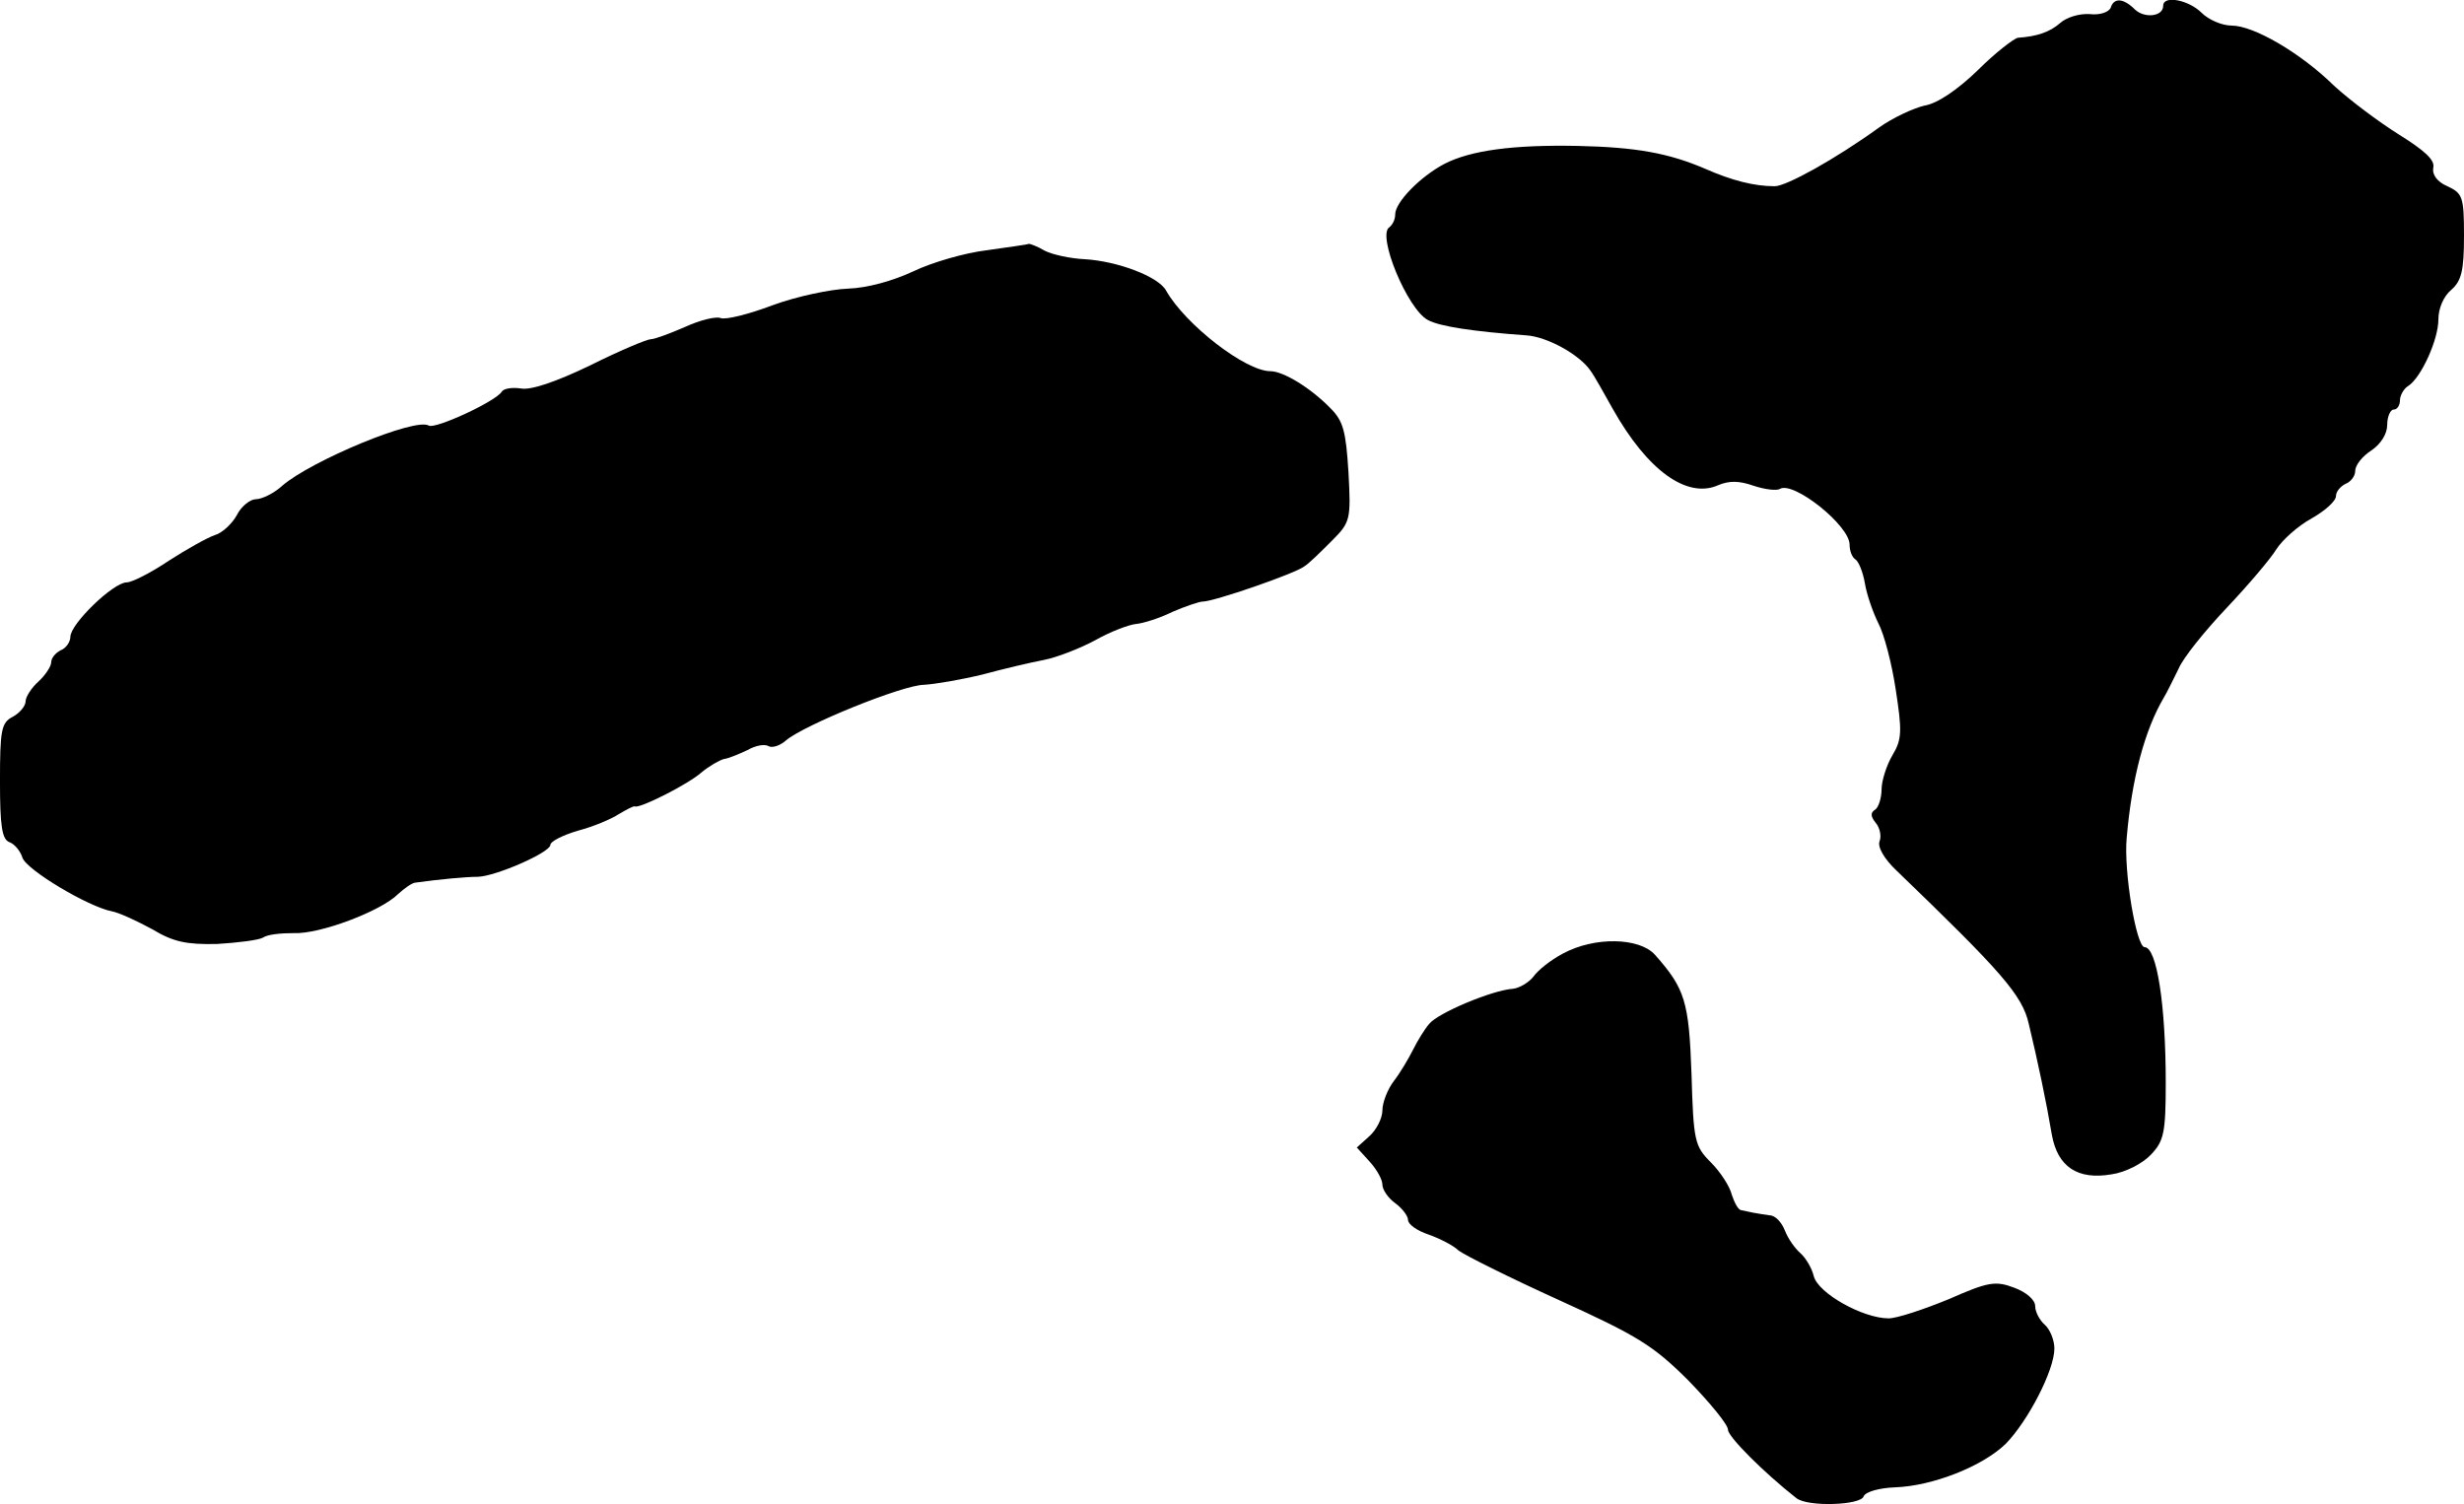
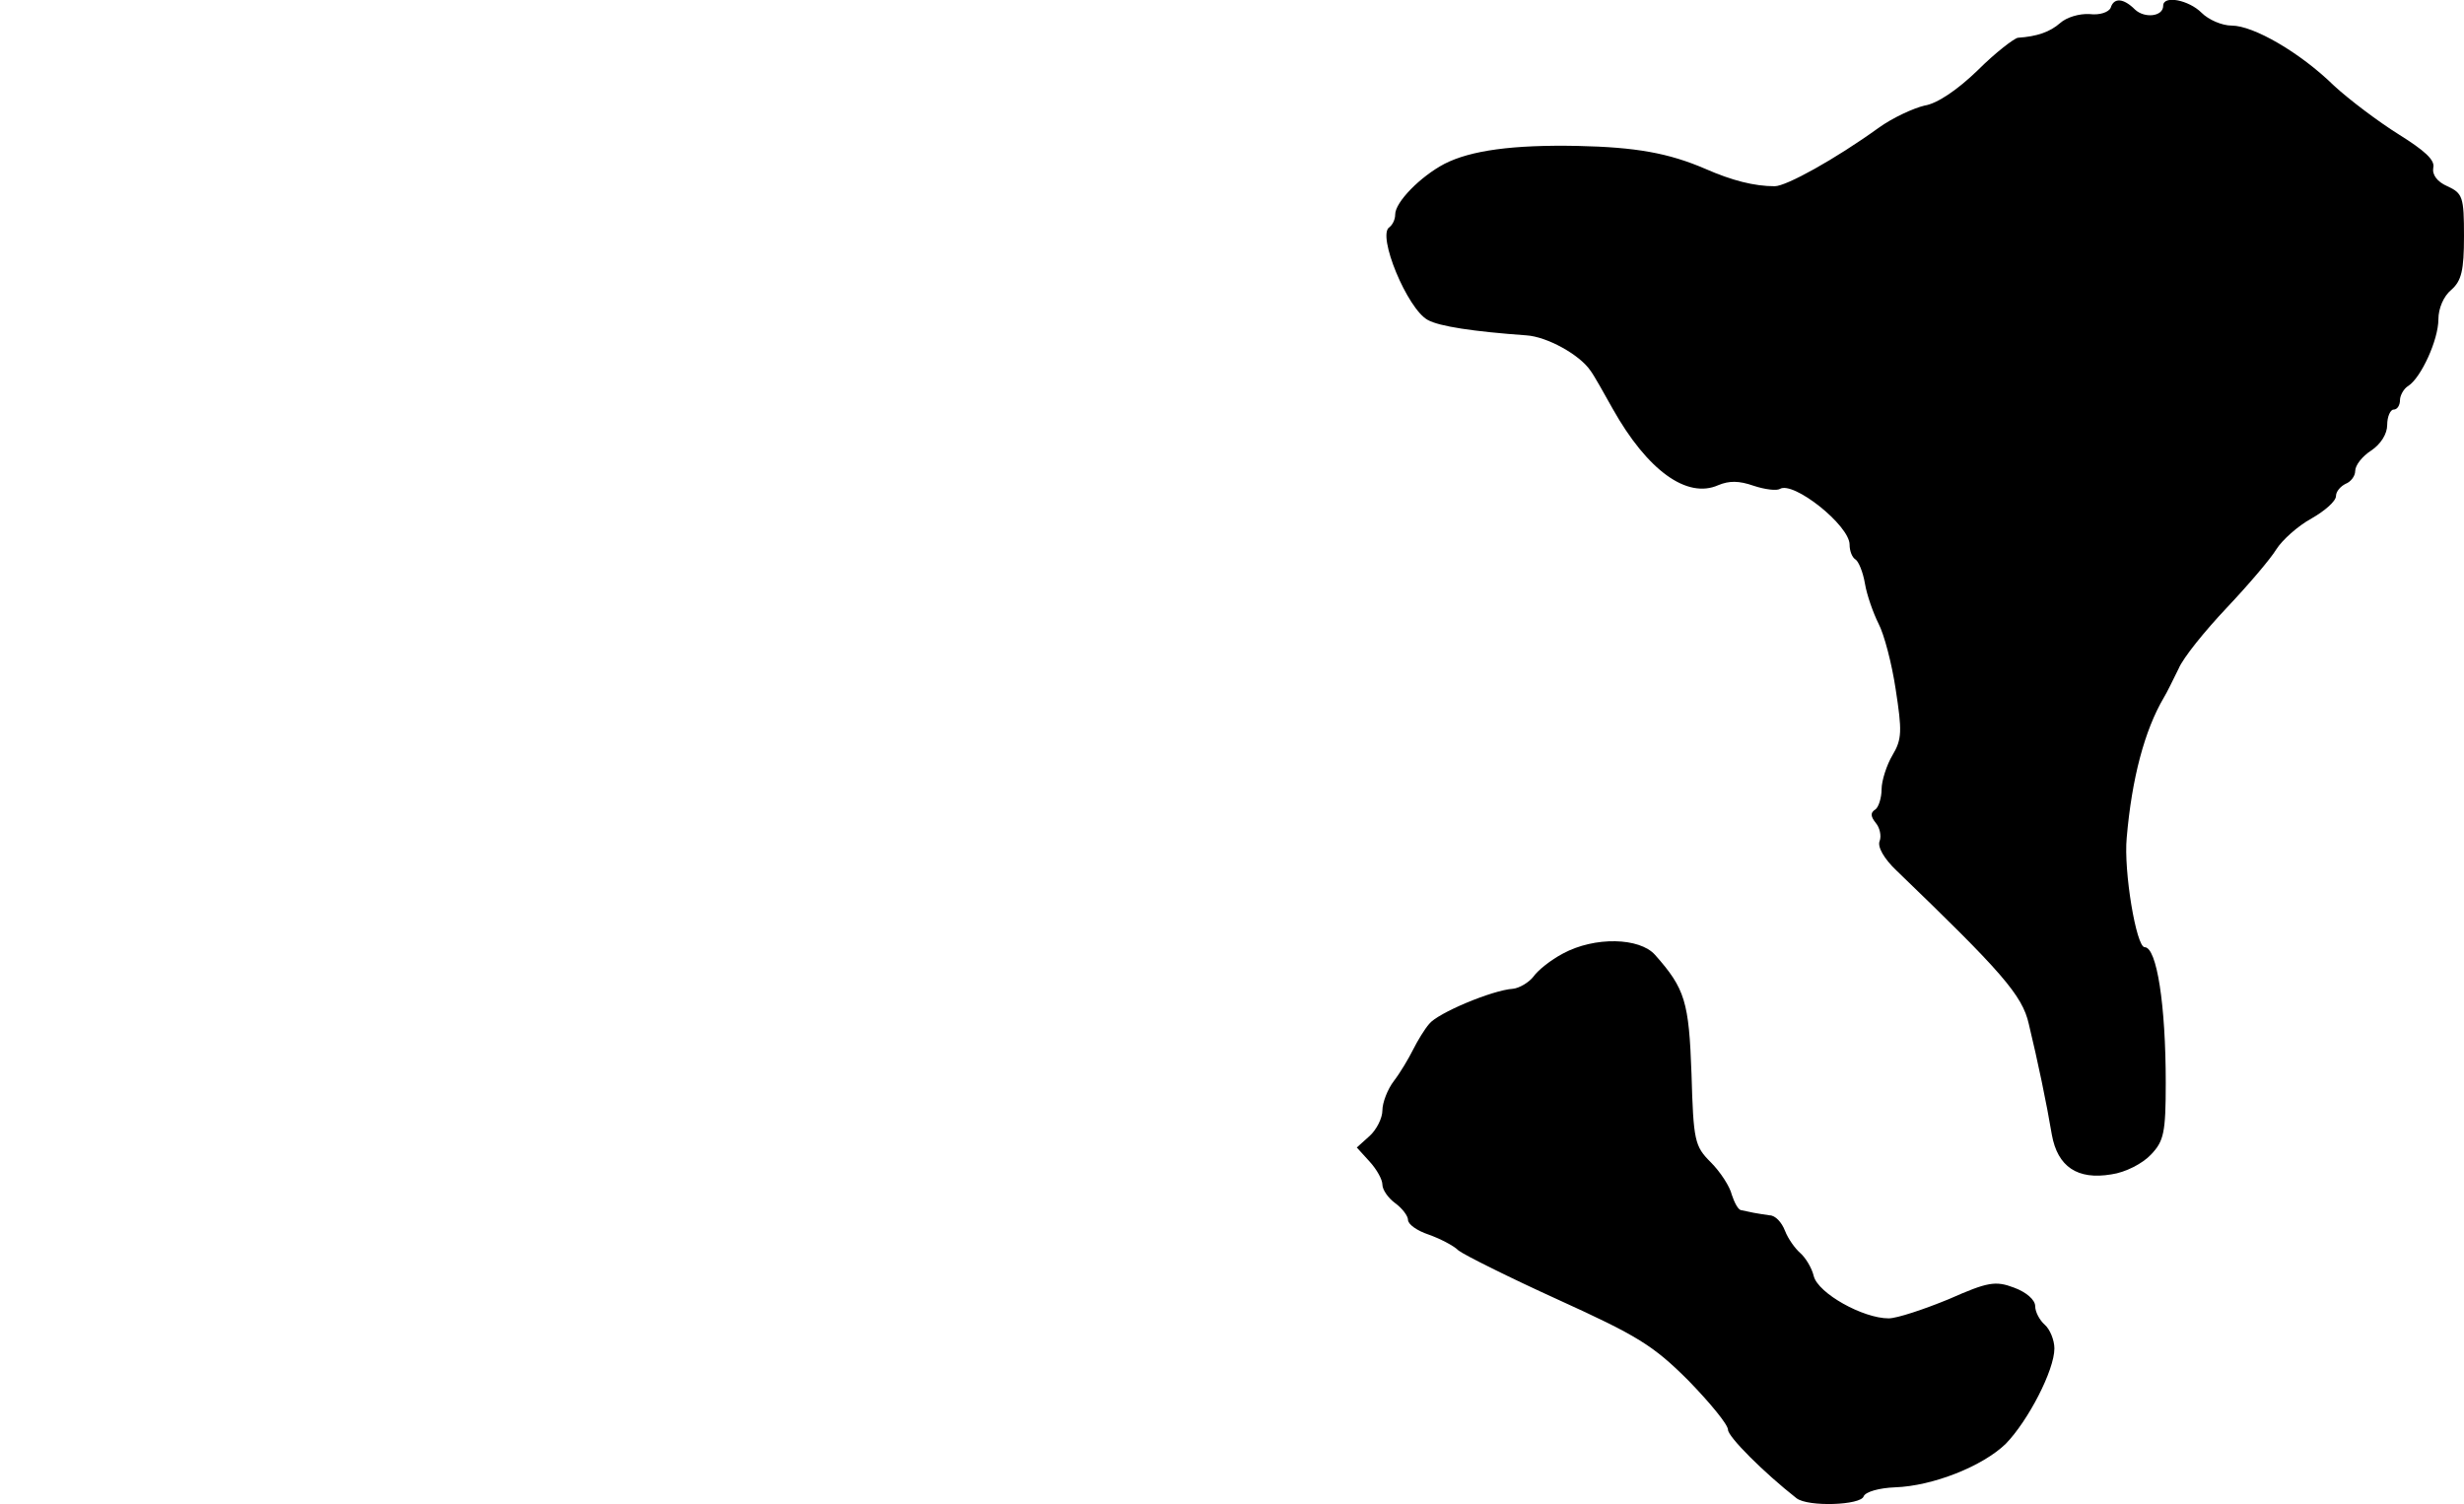
<svg xmlns="http://www.w3.org/2000/svg" version="1.0" width="385pt" height="235pt" viewBox="0 0 385 235" preserveAspectRatio="xMidYMid meet">
  <g transform="translate(0,235) scale(0.1,-0.1)" fill="#000000" stroke="none">
    <path d="M3298 2338 c-3 -7 -17 -12 -33 -10 -16 1 -36 -5 -46 -14 -16 -14 -36 -21 -66 -23 -6 -1 -35 -23 -63 -51 -31 -30 -63 -52 -83 -55 -17 -4 -50 -19 -72 -35 -68 -49 -144 -91 -162 -91 -32 0 -67 9 -108 27 -58 25 -109 34 -200 36 -101 2 -167 -7 -208 -28 -38 -20 -77 -60 -77 -79 0 -8 -4 -16 -9 -20 -20 -12 28 -128 60 -145 18 -10 71 -18 154 -24 32 -2 83 -30 100 -55 6 -8 21 -35 35 -60 54 -96 116 -141 165 -119 17 7 32 7 55 -1 18 -6 36 -8 41 -5 21 13 109 -57 109 -87 0 -10 4 -20 9 -23 5 -3 12 -20 15 -38 3 -18 13 -46 21 -62 9 -17 21 -63 27 -103 10 -65 10 -78 -5 -103 -9 -15 -17 -40 -17 -53 0 -14 -5 -29 -10 -32 -8 -5 -7 -11 1 -21 6 -7 9 -20 6 -28 -4 -9 7 -28 26 -46 164 -158 197 -195 207 -240 14 -58 28 -125 36 -173 9 -50 40 -71 93 -62 22 3 49 17 62 31 20 21 23 34 23 112 0 122 -14 212 -33 212 -13 0 -33 119 -28 171 8 93 28 168 58 219 5 8 15 29 23 45 7 17 41 59 75 95 34 36 69 77 78 92 9 14 33 36 55 48 21 12 38 27 38 35 0 7 7 15 15 19 8 3 15 12 15 20 0 9 11 23 25 32 15 10 25 26 25 40 0 13 5 24 10 24 6 0 10 7 10 15 0 7 6 18 13 22 20 13 47 72 47 104 0 17 8 36 20 46 16 14 20 30 20 84 0 61 -2 67 -26 78 -16 7 -24 18 -22 29 3 12 -14 27 -54 52 -32 20 -77 54 -101 76 -53 52 -126 94 -160 94 -15 0 -36 9 -47 20 -20 20 -60 28 -60 11 0 -17 -29 -20 -44 -6 -18 18 -33 19 -38 3z" />
-     <path d="M1542 1959 c-34 -4 -86 -19 -115 -33 -32 -15 -72 -26 -102 -27 -27 -1 -80 -12 -118 -26 -37 -14 -73 -23 -81 -20 -7 3 -32 -3 -56 -14 -23 -10 -47 -19 -53 -19 -6 0 -49 -18 -95 -41 -54 -26 -93 -39 -108 -36 -14 2 -27 0 -30 -5 -9 -15 -104 -59 -114 -53 -21 13 -184 -55 -229 -94 -13 -12 -32 -21 -41 -21 -9 0 -23 -11 -30 -25 -7 -13 -23 -28 -34 -31 -12 -4 -44 -22 -72 -40 -28 -19 -58 -34 -66 -34 -21 0 -88 -65 -88 -85 0 -8 -7 -18 -15 -21 -8 -4 -15 -12 -15 -19 0 -6 -9 -20 -20 -30 -11 -10 -20 -24 -20 -31 0 -7 -9 -18 -20 -24 -18 -9 -20 -21 -20 -101 0 -69 3 -91 15 -95 8 -3 17 -14 20 -24 6 -19 103 -77 140 -84 11 -2 39 -15 63 -28 33 -20 54 -24 101 -23 33 2 65 6 72 10 7 5 28 7 48 7 40 -2 136 34 163 61 10 9 22 18 28 18 36 5 78 9 97 9 28 1 113 38 113 50 0 5 19 15 43 22 23 6 52 18 64 26 12 7 23 13 25 12 7 -4 84 35 104 53 12 10 28 19 35 21 8 1 24 8 37 14 12 7 27 10 33 6 6 -3 18 1 27 9 28 24 183 87 216 87 17 1 58 8 91 16 33 9 76 19 97 23 20 4 56 18 80 31 23 13 52 24 63 25 11 1 37 9 57 19 21 9 42 16 47 16 18 0 145 44 159 55 8 5 27 24 43 40 29 29 30 33 26 107 -4 64 -8 80 -28 100 -31 32 -74 58 -94 58 -39 0 -133 73 -163 126 -12 22 -76 46 -127 49 -22 1 -50 7 -62 13 -12 7 -23 11 -25 11 -2 -1 -31 -5 -66 -10z" />
    <path d="M2442 860 c-19 -10 -39 -26 -46 -36 -7 -9 -22 -18 -32 -19 -32 -2 -118 -38 -131 -55 -7 -8 -18 -26 -25 -40 -7 -14 -20 -36 -30 -49 -10 -13 -18 -34 -18 -46 0 -12 -9 -30 -20 -40 l-20 -18 20 -22 c11 -12 20 -28 20 -36 0 -8 9 -21 20 -29 11 -8 20 -20 20 -26 0 -7 14 -17 32 -23 17 -6 39 -17 47 -25 9 -7 79 -42 156 -77 123 -56 148 -71 203 -126 34 -35 62 -69 62 -77 0 -11 56 -67 107 -107 18 -14 101 -11 105 3 3 7 24 13 49 14 59 2 137 33 173 68 35 36 76 115 76 149 0 13 -7 30 -15 37 -8 7 -15 20 -15 29 0 10 -14 22 -33 29 -29 11 -41 9 -102 -18 -39 -16 -81 -30 -94 -30 -40 0 -110 39 -117 66 -3 13 -13 29 -21 36 -8 7 -19 22 -24 35 -5 13 -15 24 -24 24 -8 1 -19 3 -25 4 -5 1 -14 3 -19 4 -5 0 -11 12 -15 24 -3 13 -18 36 -33 51 -25 25 -27 33 -30 138 -4 113 -10 133 -57 186 -24 27 -94 29 -144 2z" />
  </g>
</svg>